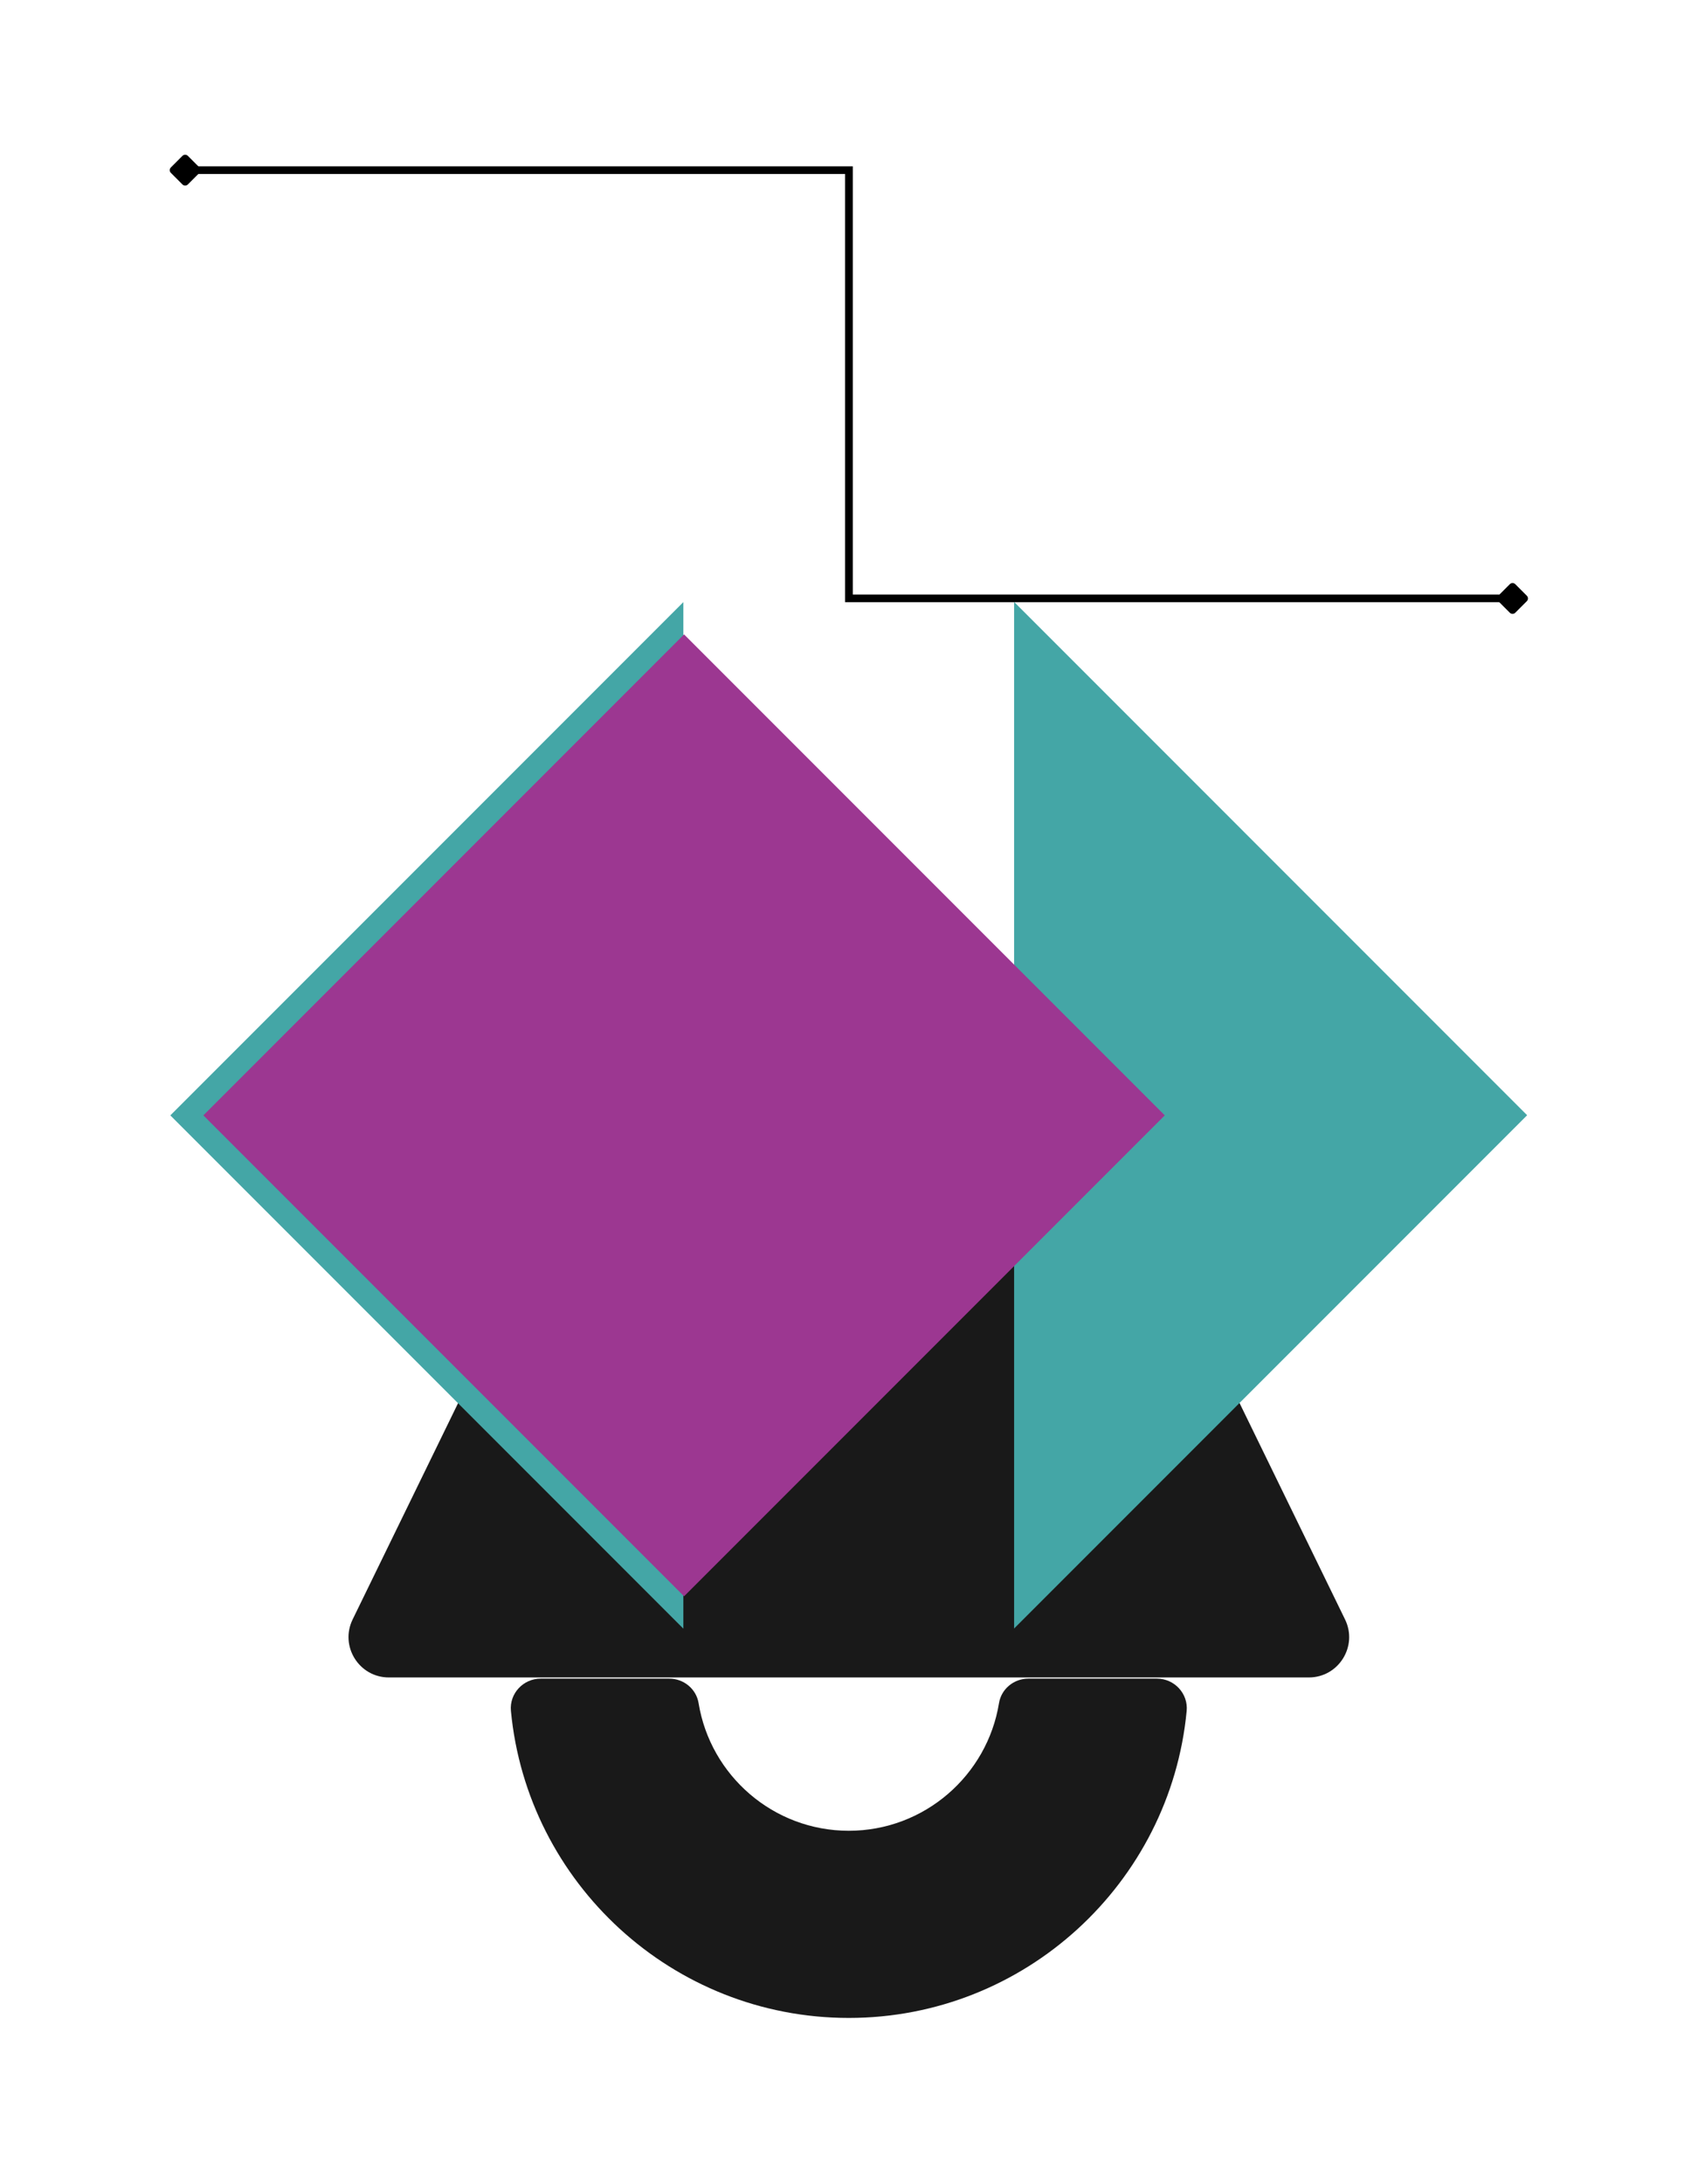
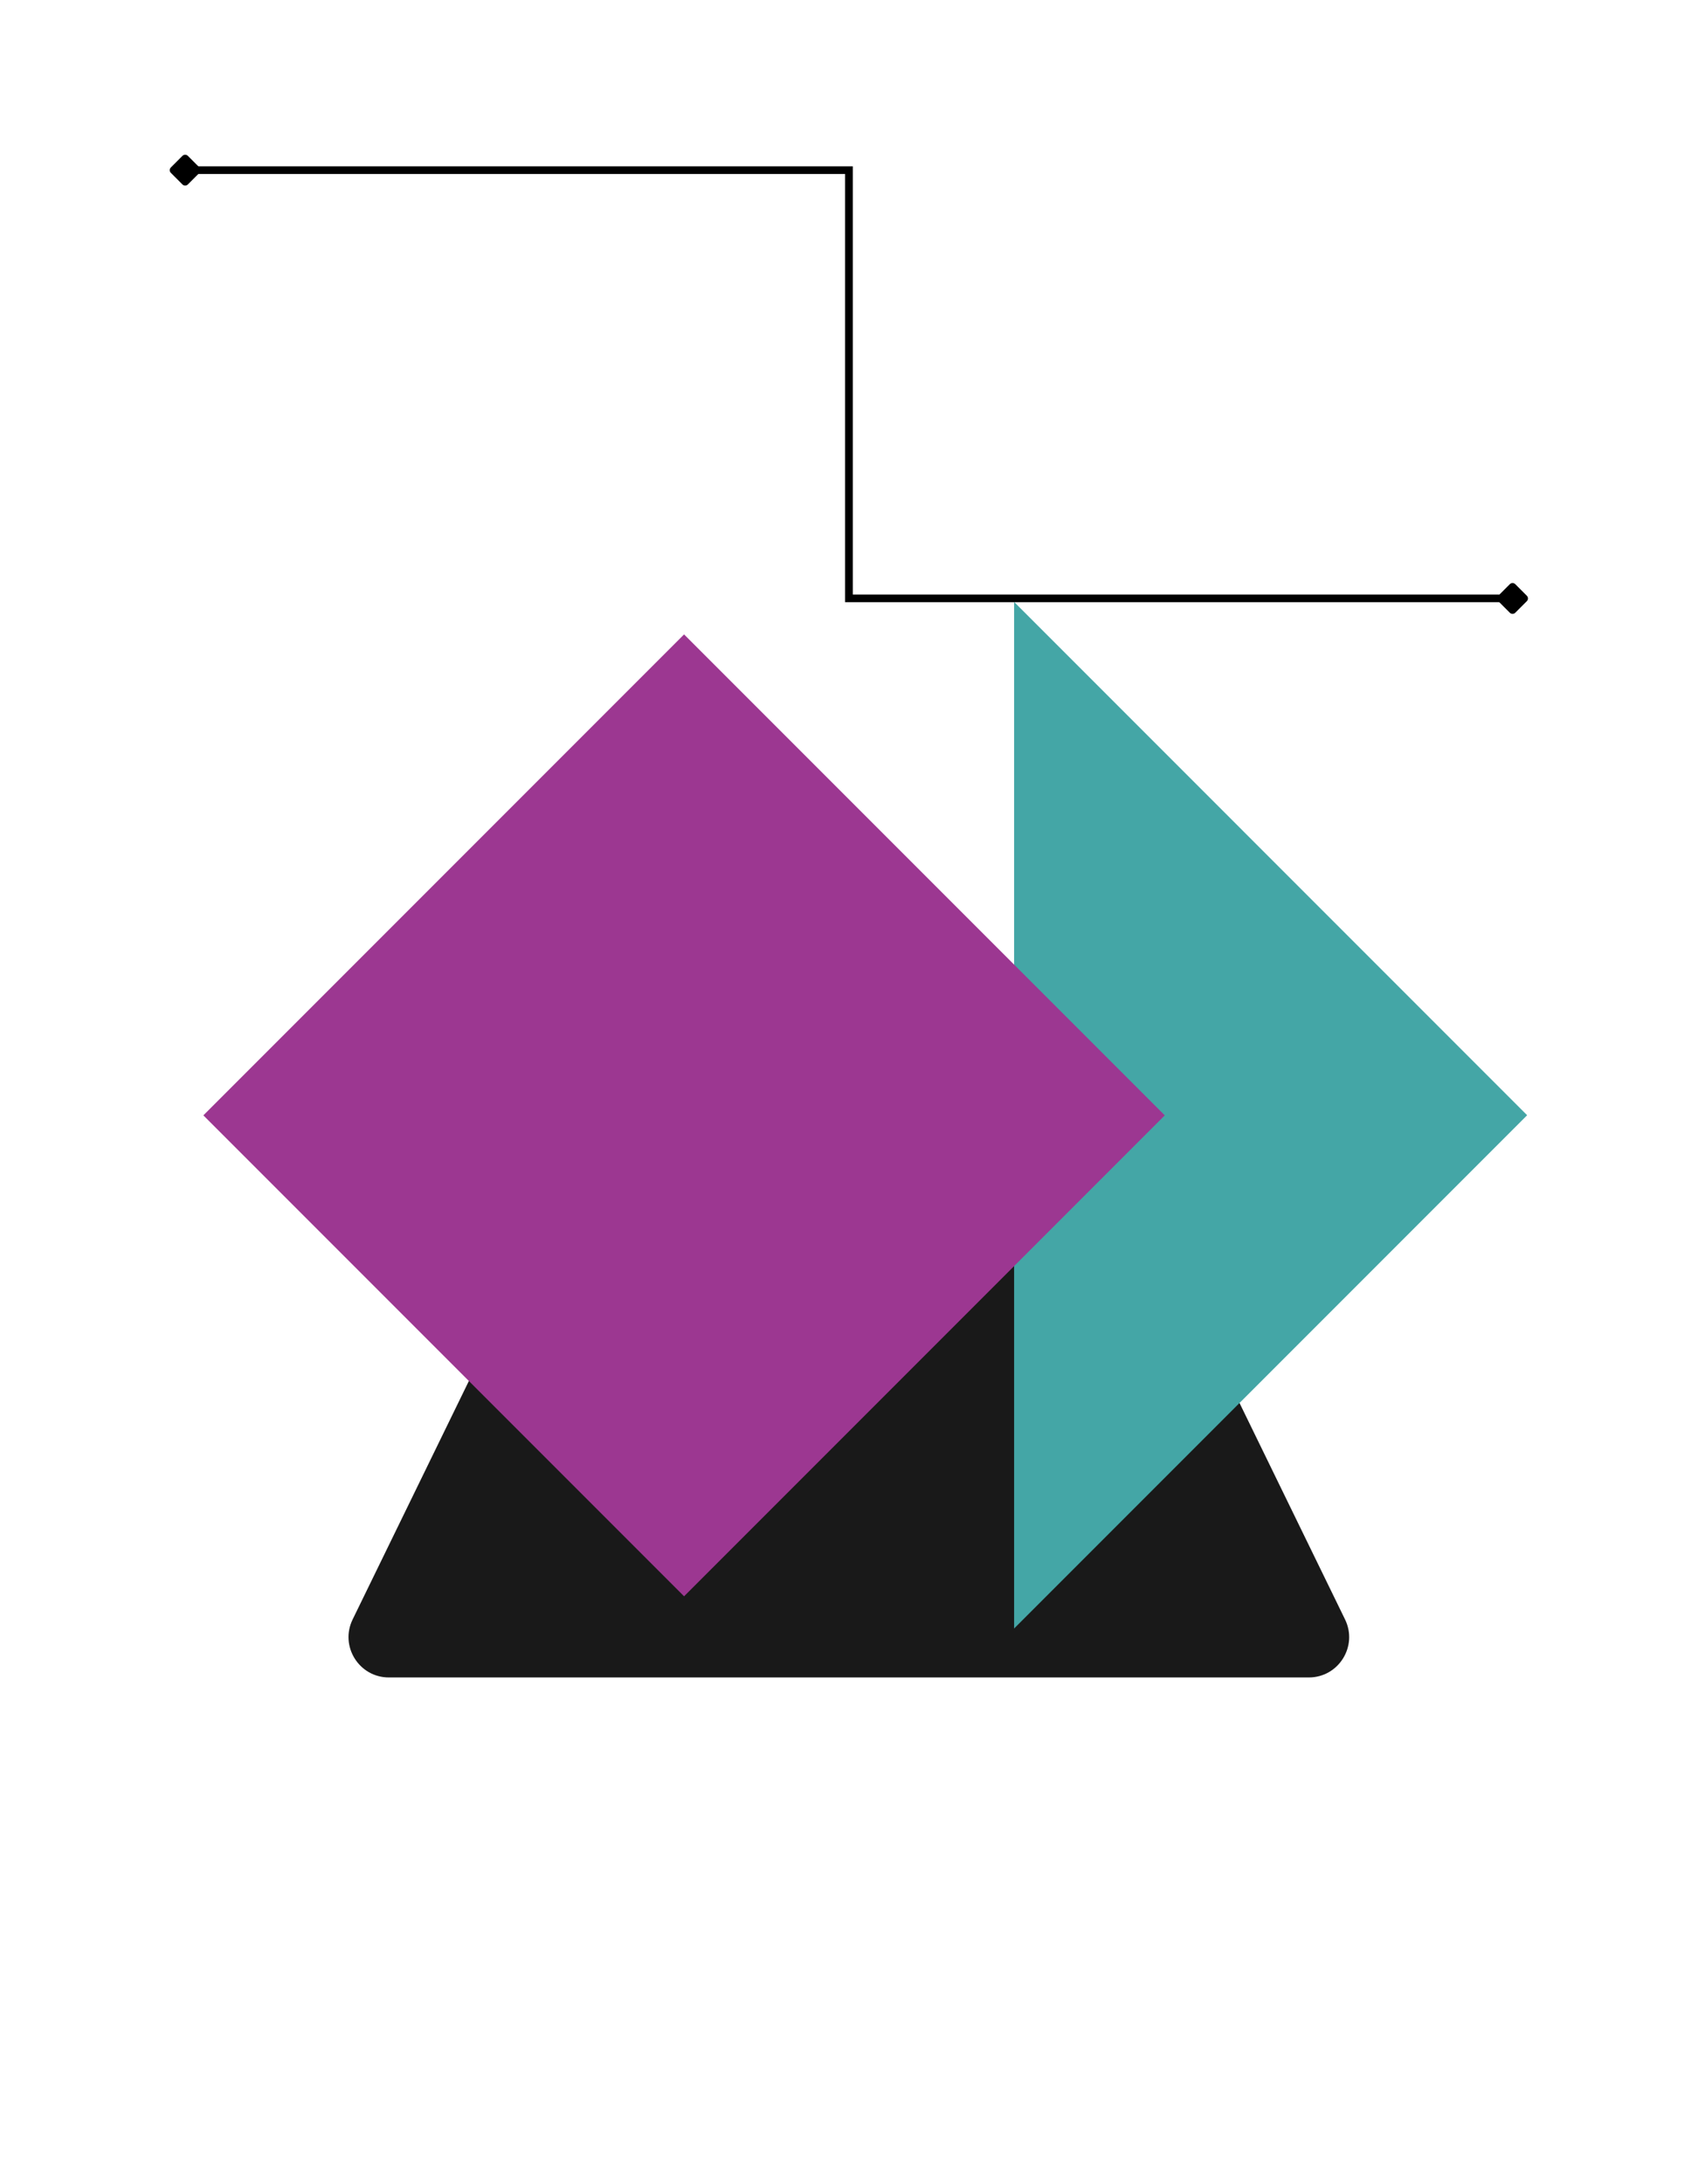
<svg xmlns="http://www.w3.org/2000/svg" width="3307" zoomAndPan="magnify" viewBox="0 0 2480.25 3189" height="4252" preserveAspectRatio="xMidYMid meet" version="1.0">
  <defs>
    <clipPath id="e5ed9b6e52">
      <path d="M 509 1628.336 L 1971 1628.336 L 1971 2450 L 509 2450 Z M 509 1628.336 " clip-rule="nonzero" />
    </clipPath>
    <clipPath id="cf725a3179">
      <path d="M 248 879.047 L 999 879.047 L 999 2377.844 L 248 2377.844 Z M 248 879.047 " clip-rule="nonzero" />
    </clipPath>
    <clipPath id="2248c8322b">
      <path d="M 1481 879.047 L 2231 879.047 L 2231 2377.621 L 1481 2377.621 Z M 1481 879.047 " clip-rule="nonzero" />
    </clipPath>
    <clipPath id="85802fc61e">
      <path d="M 297.055 926.242 L 1701.379 926.242 L 1701.379 2330.566 L 297.055 2330.566 Z M 297.055 926.242 " clip-rule="nonzero" />
    </clipPath>
    <clipPath id="76e8548350">
      <path d="M 746 2450.582 L 1734 2450.582 L 1734 2945.891 L 746 2945.891 Z M 746 2450.582 " clip-rule="nonzero" />
    </clipPath>
  </defs>
  <g clip-path="url(#e5ed9b6e52)">
    <path fill="#191919" d="M 1642.379 1703.52 C 1620.125 1657.887 1573.785 1628.945 1523.02 1628.945 L 956.758 1628.945 C 905.992 1628.945 859.652 1657.887 837.398 1703.52 L 515.086 2364.359 C 496.012 2403.484 524.488 2449.055 568.016 2449.055 L 1911.762 2449.055 C 1955.285 2449.055 1983.766 2403.484 1964.691 2364.359 L 1642.379 1703.52 " fill-opacity="1" fill-rule="nonzero" />
  </g>
  <g clip-path="url(#cf725a3179)">
-     <path fill="#44a6a6" d="M 998.191 1628.445 L 998.191 879.047 L 248.812 1628.438 L 248.812 1628.445 L 998.191 2377.844 Z M 998.191 1628.445 " fill-opacity="1" fill-rule="nonzero" />
-   </g>
+     </g>
  <g clip-path="url(#2248c8322b)">
    <path fill="#44a6a6" d="M 1481.297 1628.219 L 1481.297 2377.621 L 2230.676 1628.227 L 2230.676 1628.219 L 1481.297 878.824 Z M 1481.297 1628.219 " fill-opacity="1" fill-rule="nonzero" />
  </g>
  <g clip-path="url(#85802fc61e)">
    <path fill="#9c3791" d="M 999.215 926.242 L 297.062 1628.41 L 999.215 2330.566 L 1701.371 1628.41 Z M 999.215 926.242 " fill-opacity="1" fill-rule="nonzero" />
  </g>
  <g clip-path="url(#76e8548350)">
-     <path fill="#191919" d="M 1239.824 2946.152 C 982.391 2946.152 770.148 2749.062 746.301 2497.953 C 743.891 2472.605 764.227 2450.781 789.715 2450.781 L 977.648 2450.781 C 998.719 2450.781 1017.051 2465.828 1020.438 2486.613 C 1037.637 2592.102 1129.469 2672.891 1239.824 2672.891 C 1350.18 2672.891 1442.012 2592.102 1459.211 2486.613 C 1462.598 2465.828 1480.93 2450.781 1502.004 2450.781 L 1689.934 2450.781 C 1715.422 2450.781 1735.758 2472.605 1733.348 2497.953 C 1709.5 2749.062 1497.258 2946.152 1239.824 2946.152 " fill-opacity="1" fill-rule="nonzero" />
-   </g>
+     </g>
  <path stroke-linecap="butt" transform="matrix(0.75, 0, 0, 0.75, 247.95, 242.809)" fill="none" stroke-linejoin="miter" d="M 48.751 7.498 L 1322.8 7.498 L 1322.8 841.071 L 2596.849 841.071 " stroke="#000000" stroke-width="15" stroke-opacity="1" stroke-miterlimit="4" />
  <path stroke-linecap="butt" transform="matrix(11.248, 0, 0, 11.252, 247.95, 248.435)" fill-opacity="1" fill="#000000" fill-rule="nonzero" stroke-linejoin="round" d="M 0.5 -0 L 2 -1.5 L 3.5 -0 L 2 1.5 Z M 0.5 -0 " stroke="#000000" stroke-width="1" stroke-opacity="1" stroke-miterlimit="4" />
  <path stroke-linecap="butt" transform="matrix(11.248, 0, 0, 11.252, 2231.855, 873.746)" fill-opacity="1" fill="#000000" fill-rule="nonzero" stroke-linejoin="round" d="M -0.5 -0 L -2 -1.5 L -3.5 -0 L -2 1.5 Z M -0.5 -0 " stroke="#000000" stroke-width="1" stroke-opacity="1" stroke-miterlimit="4" />
</svg>